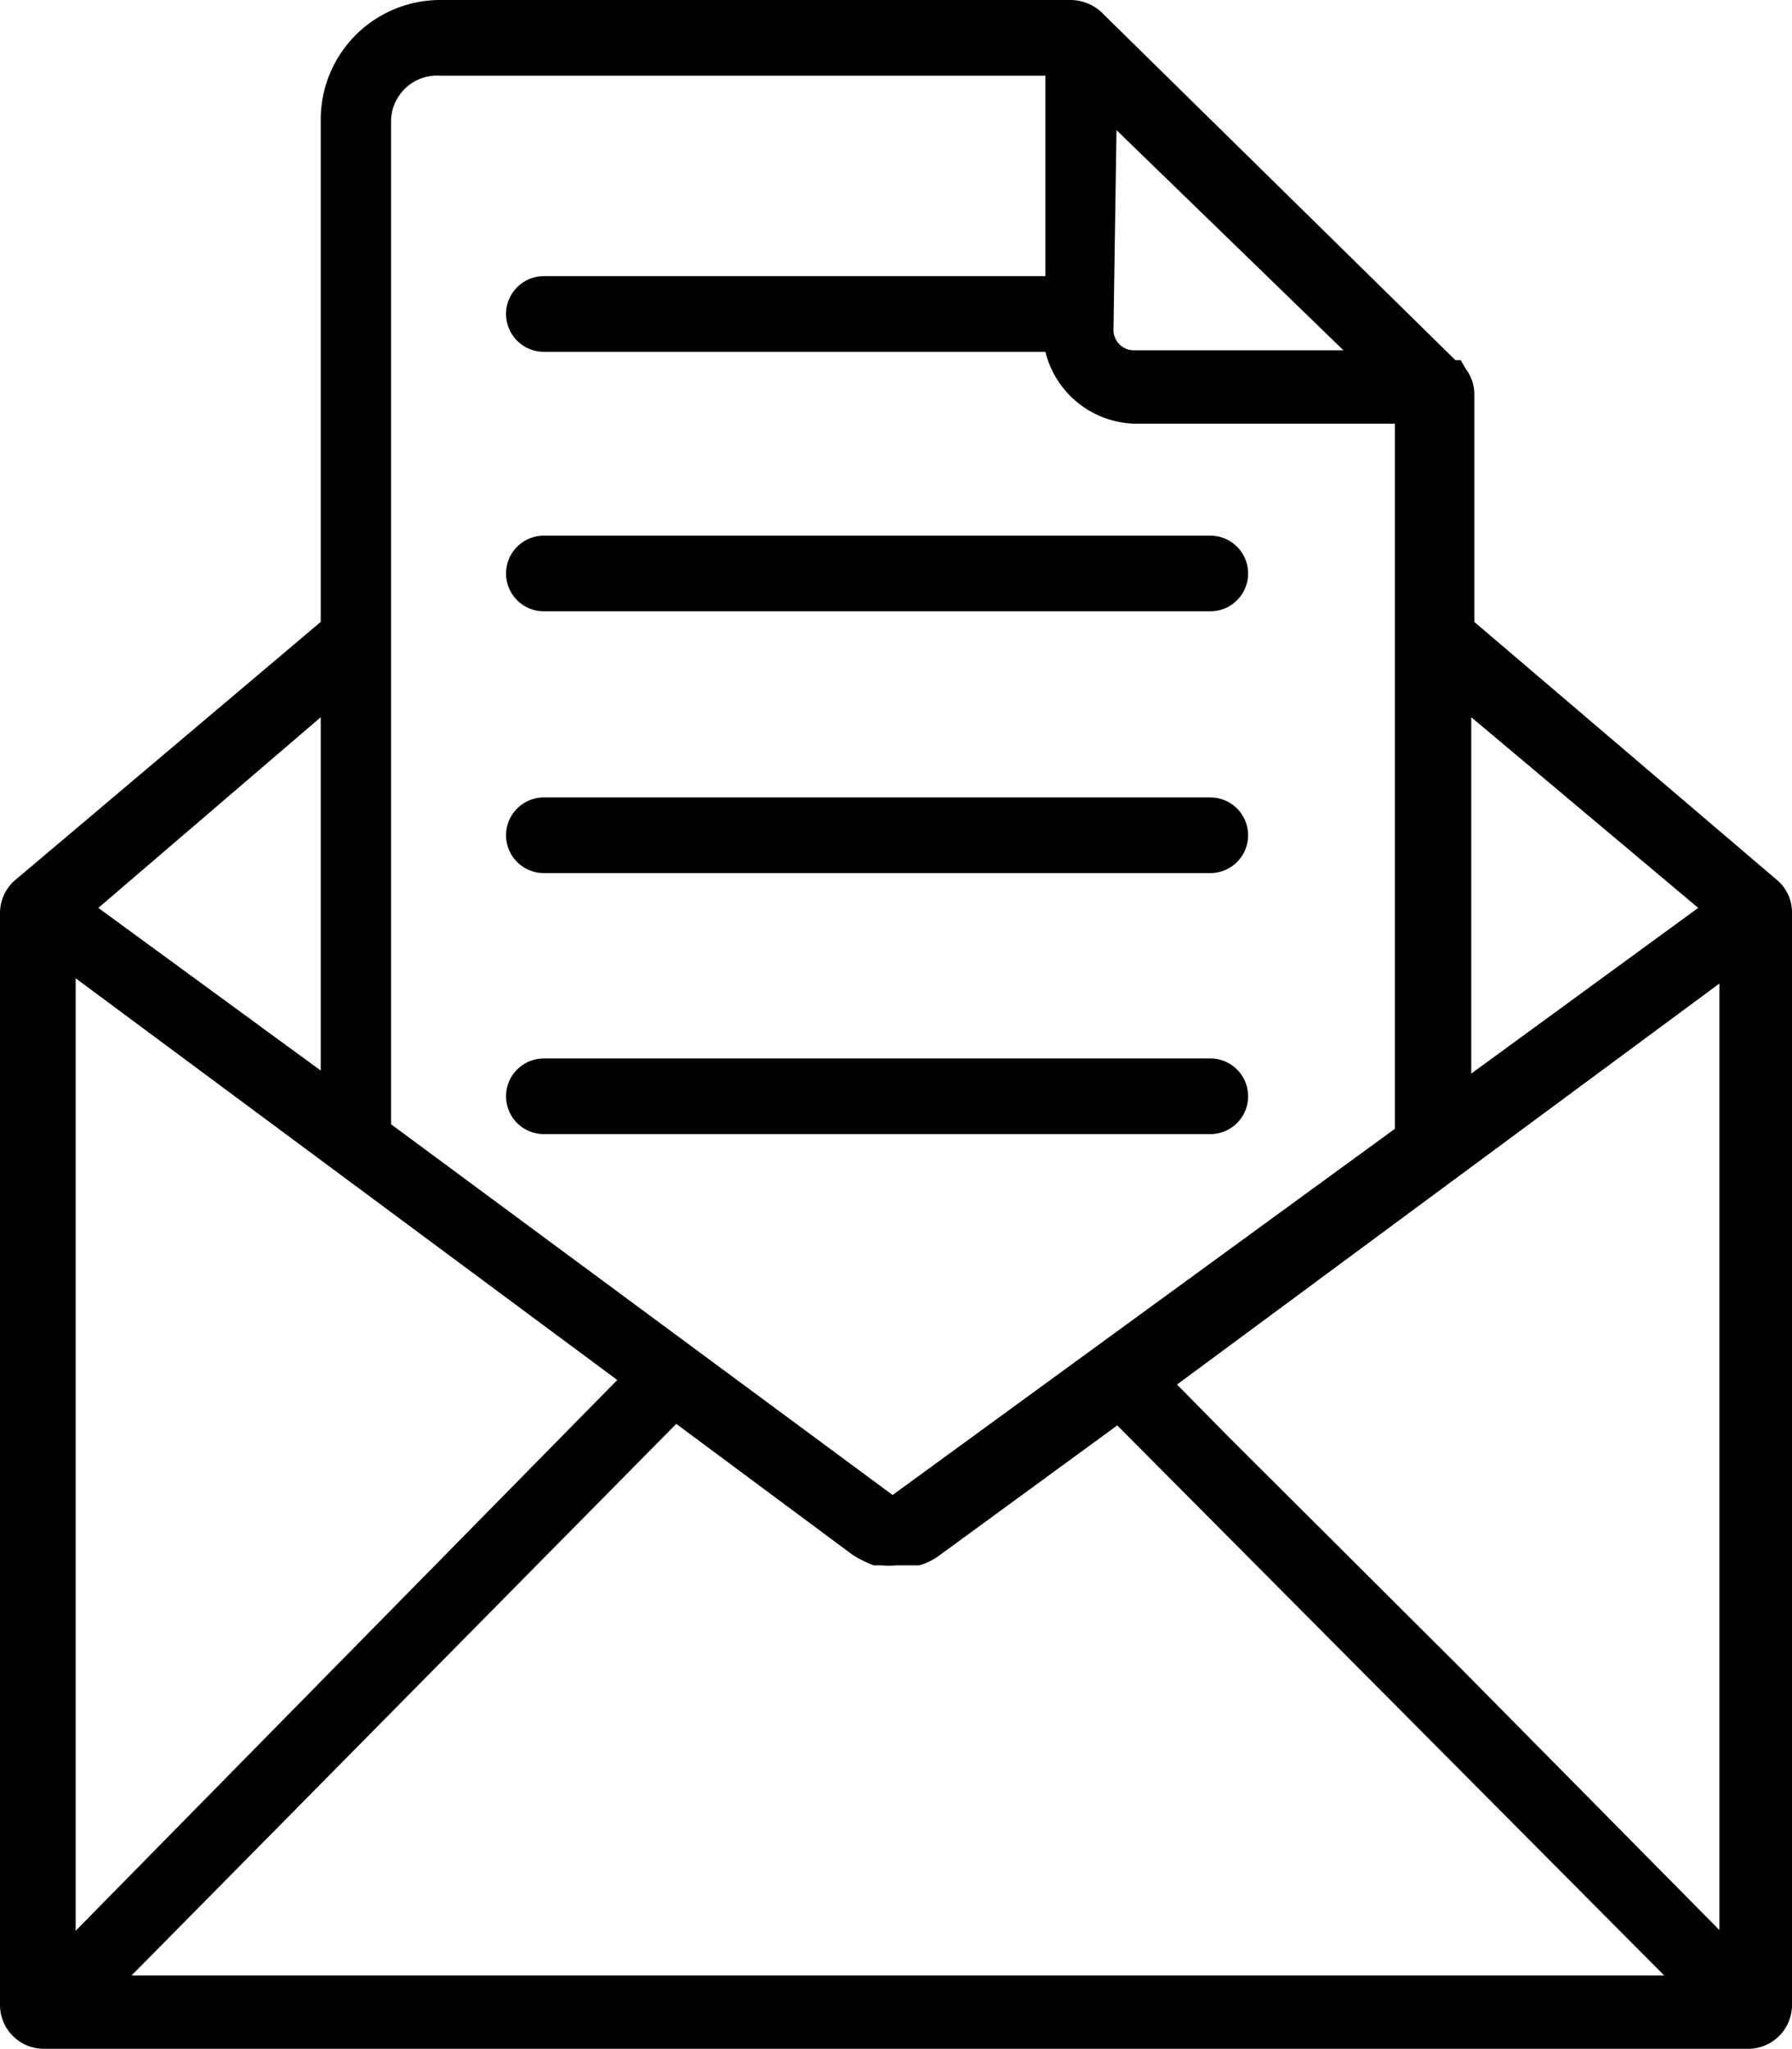
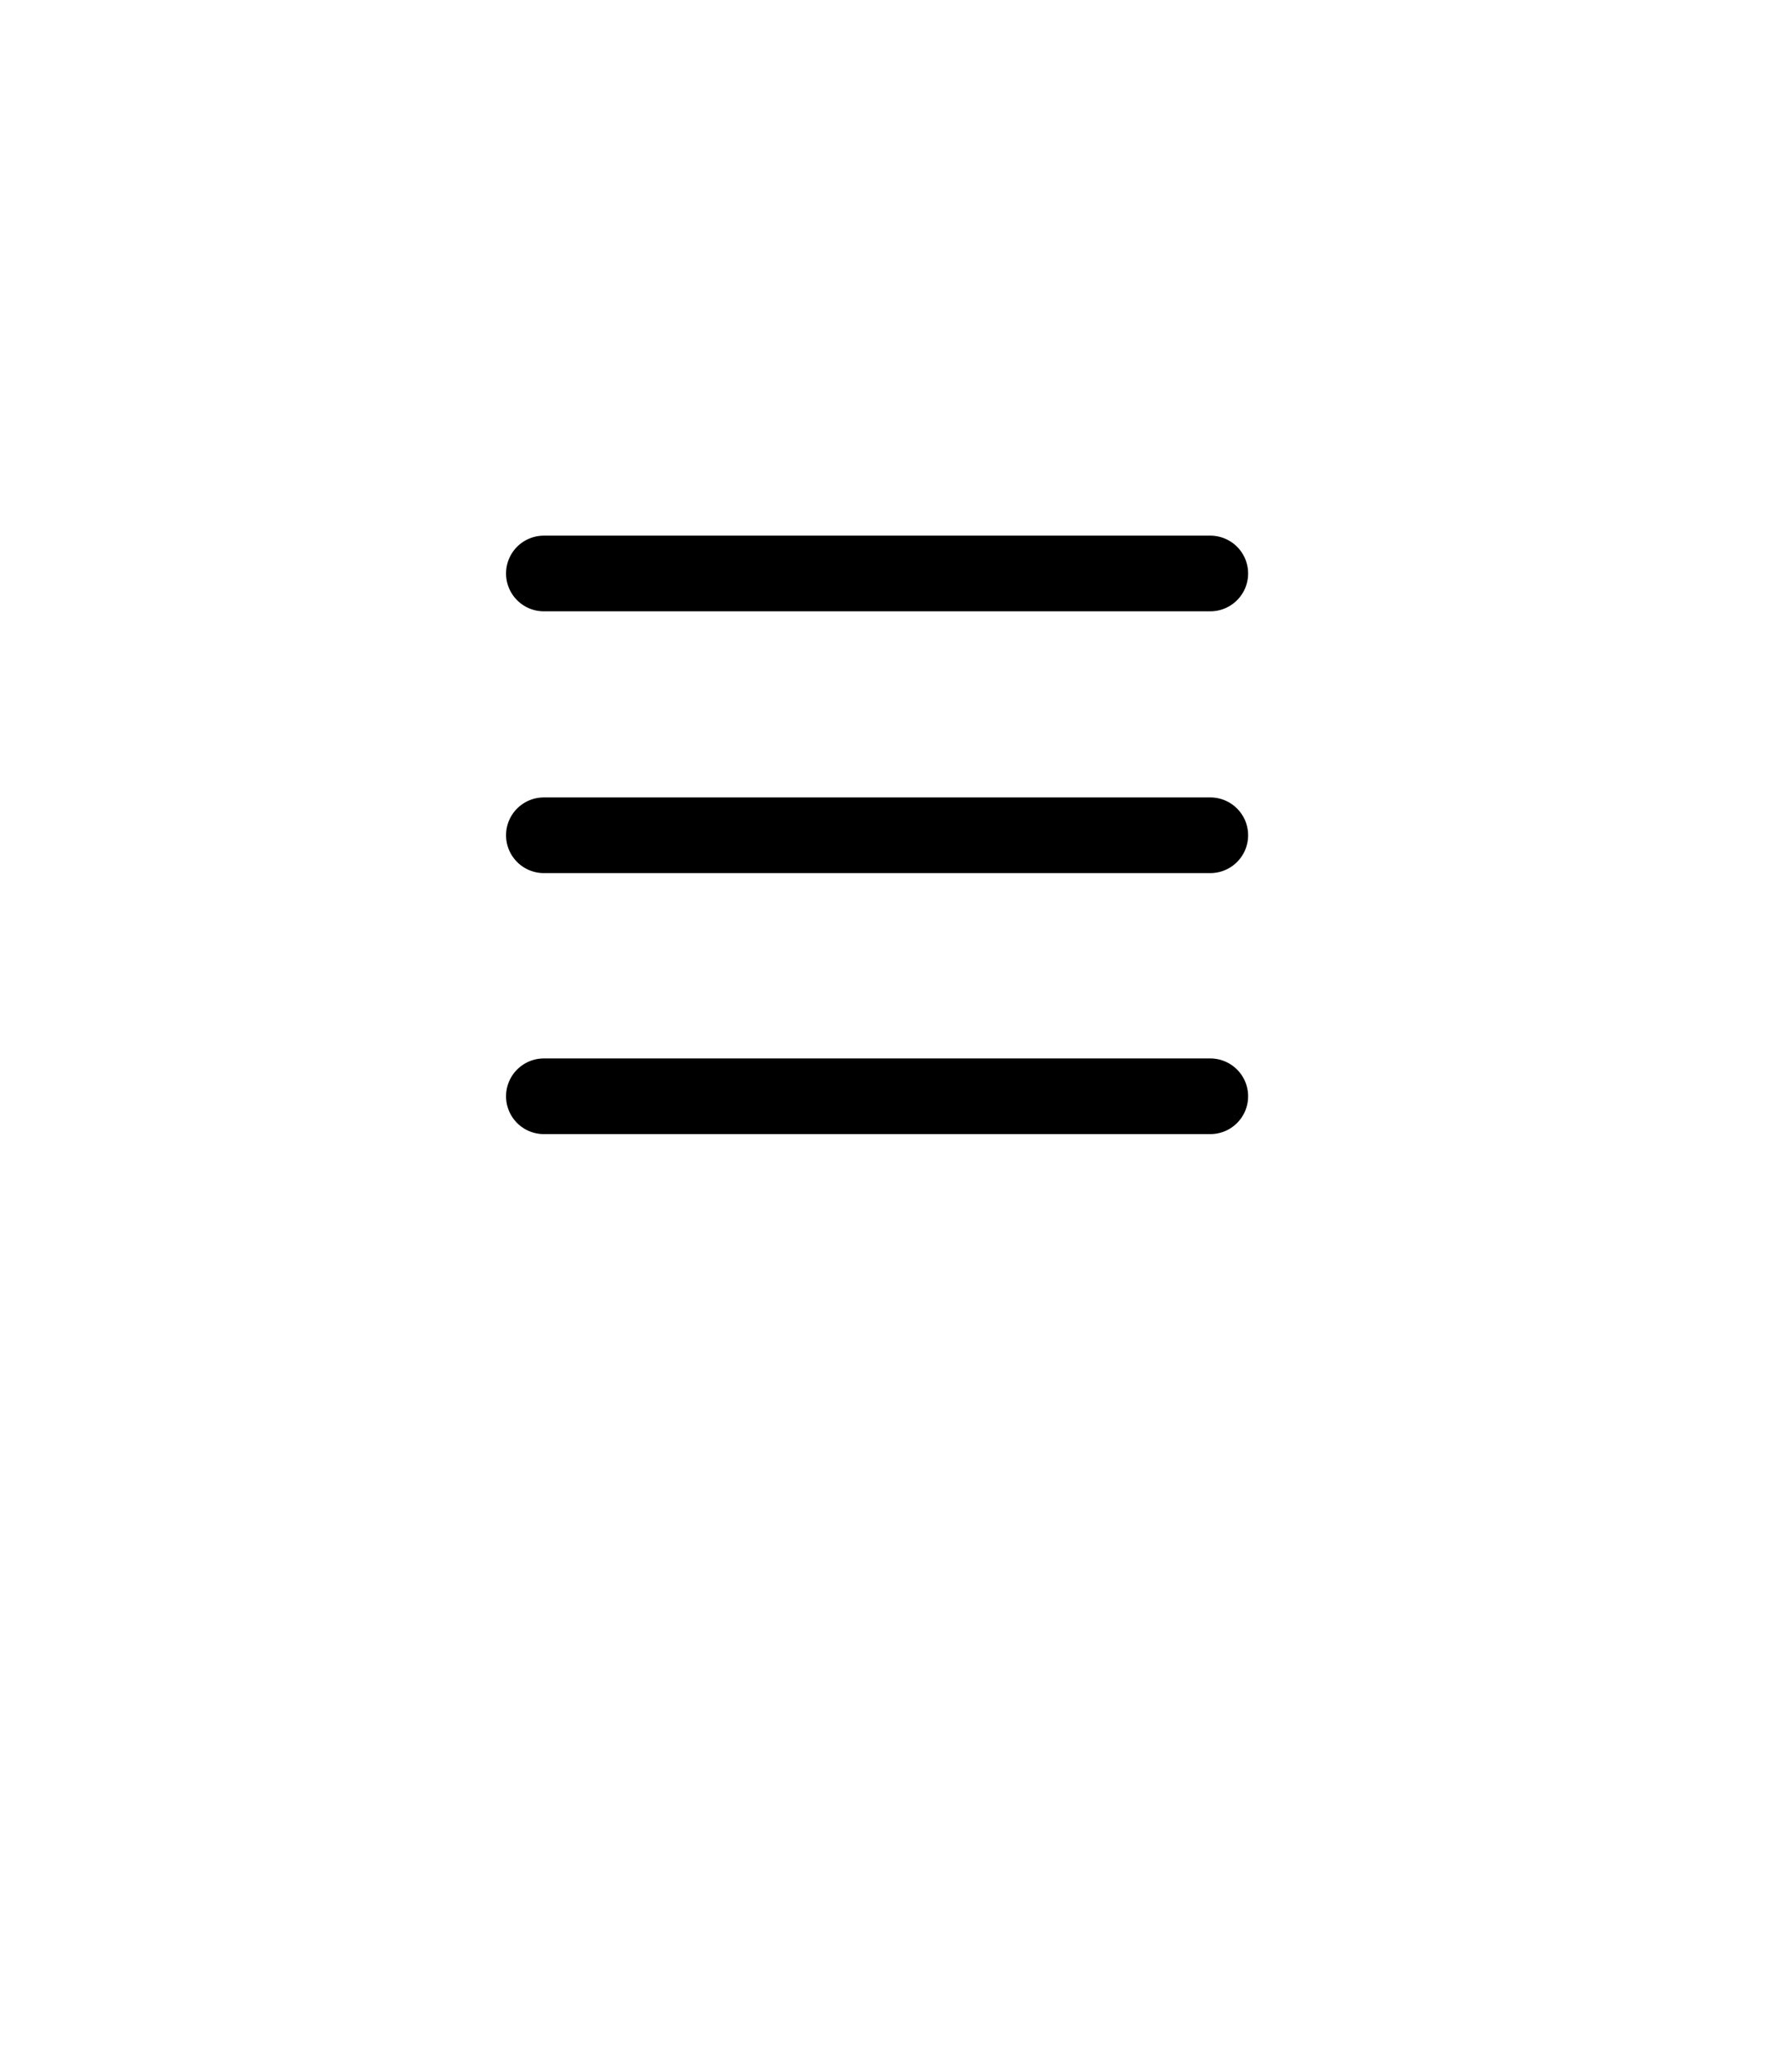
<svg xmlns="http://www.w3.org/2000/svg" viewBox="0 0 23.69 27.08">
  <g id="Layer_2" data-name="Layer 2">
    <g id="Layer_1-2" data-name="Layer 1">
-       <path d="M23.49,11.63l-4-3.41v-3a.55.55,0,0,0-.11-.34l-.07-.12-.07,0L14.6.2a.61.61,0,0,0-.44-.2H5.82A1.58,1.58,0,0,0,4.24,1.58V8.22L.18,11.65a.58.58,0,0,0-.18.42V26.5a.58.58,0,0,0,.58.58H23.12a.58.58,0,0,0,.57-.58V12.07A.56.56,0,0,0,23.49,11.63ZM8.16,18.24,1,25.52V12.93Zm.78.58,2.33,1.73a1.47,1.47,0,0,0,.28.14h.11a1.08,1.08,0,0,0,.19,0h0l.19,0s.07,0,.11,0a.82.82,0,0,0,.28-.14l2.34-1.71L22,26.11H1.74Zm10.37,3.23h0L16.25,19l-.69-.7L22.73,13V25.51ZM14.76,1.72l3,2.91H15a.27.27,0,0,1-.28-.28ZM22.45,12l-3,2.19V9.48ZM5.82,1h8V3.65H7.19a.49.49,0,0,0,0,1h6.63A1.25,1.25,0,0,0,15,5.6h3.44v9.32l-6.64,4.84-6.63-4.9V1.58A.61.61,0,0,1,5.82,1ZM4.24,14.15,1.3,12,4.24,9.48Z" />
      <path d="M7.19,8.08H16a.49.49,0,0,0,0-1H7.19a.49.49,0,0,0,0,1Zm0,3.46H16a.49.49,0,0,0,0-1H7.19a.49.49,0,0,0,0,1Zm0,3.45H16a.48.48,0,0,0,0-1H7.19a.48.48,0,1,0,0,1Z" />
    </g>
  </g>
</svg>